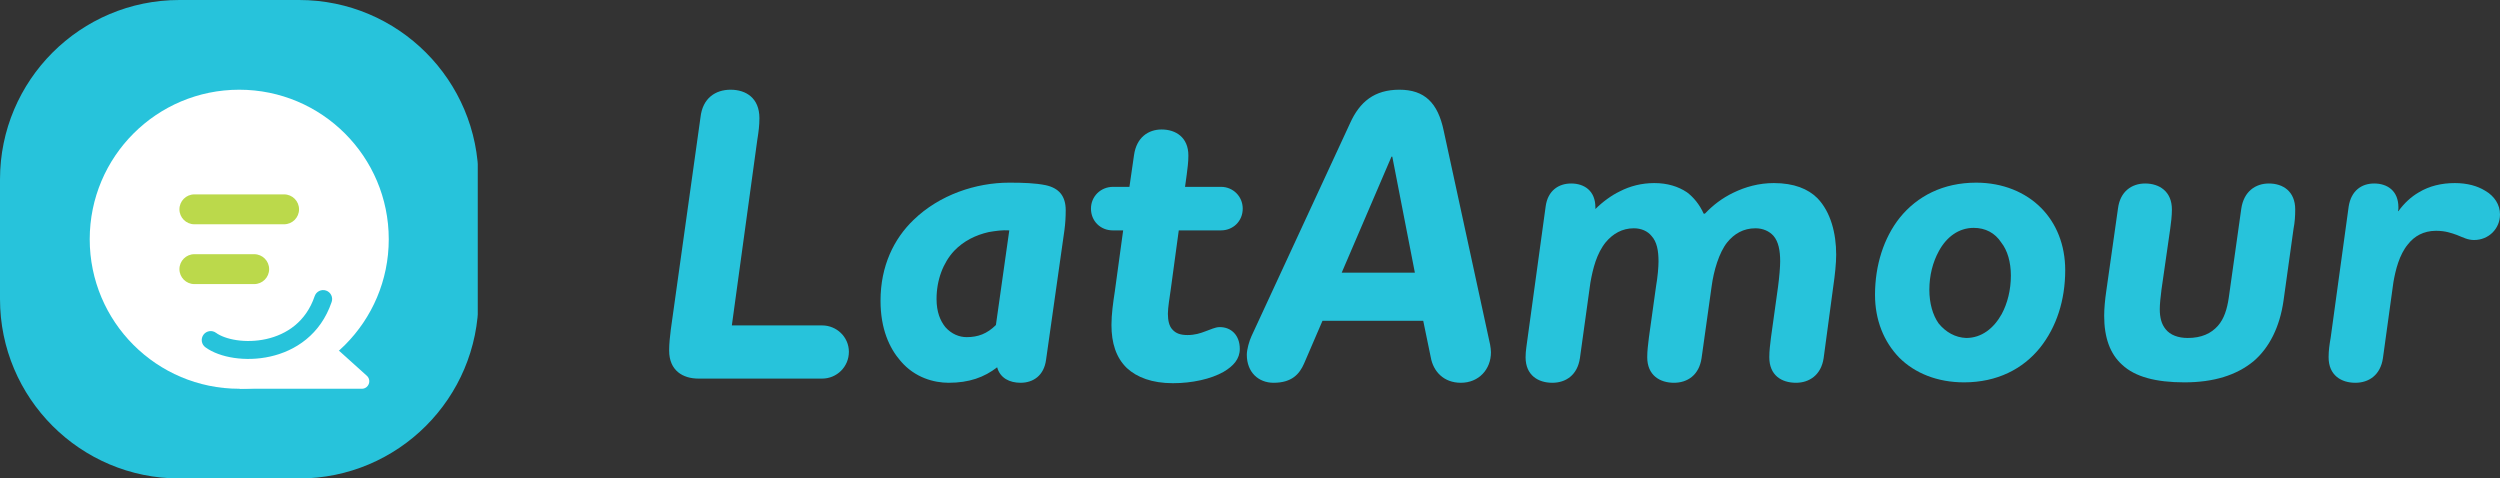
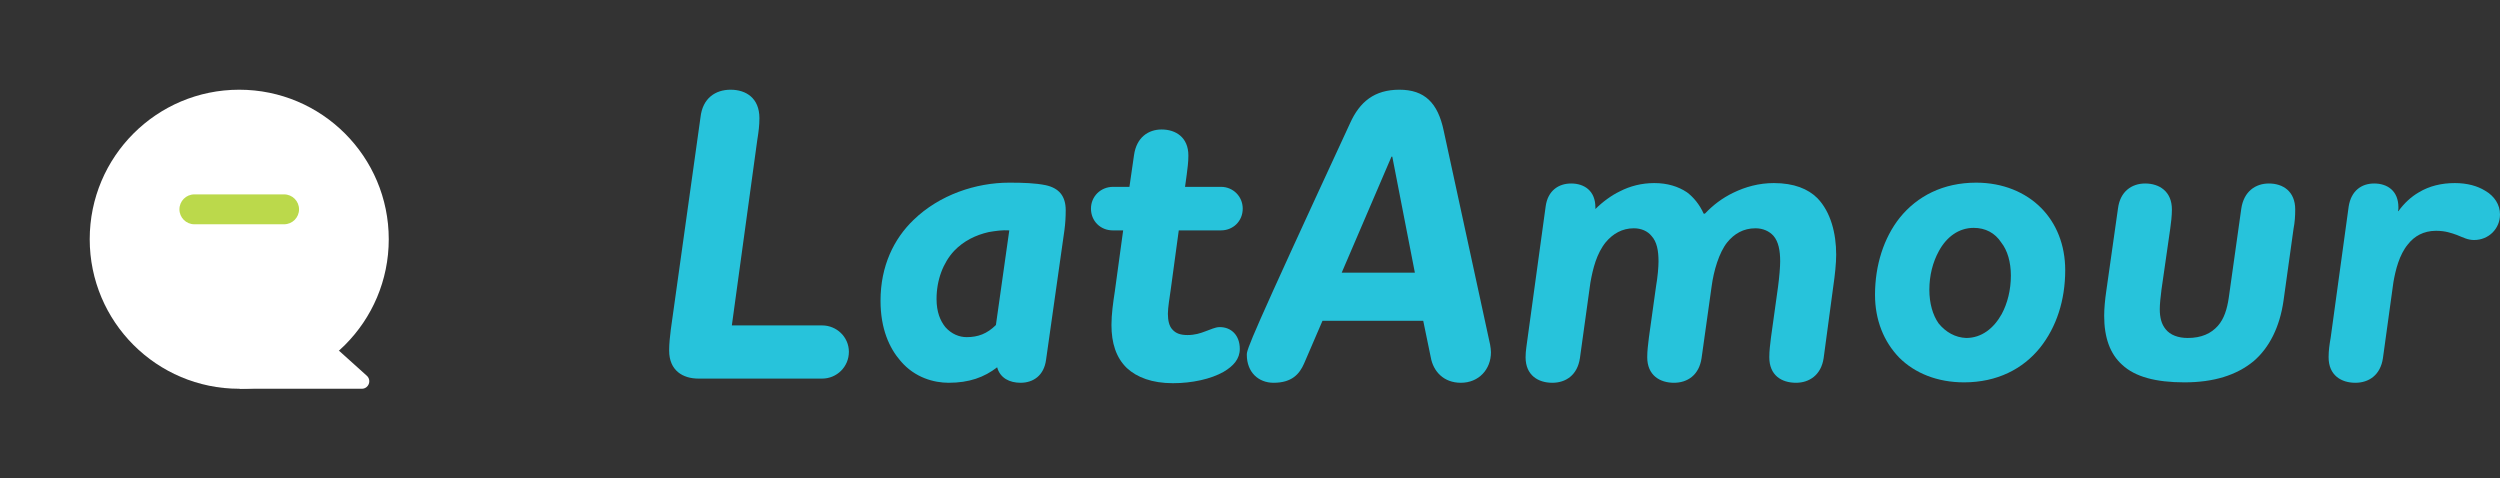
<svg xmlns="http://www.w3.org/2000/svg" width="209" height="40" viewBox="0 0 209 40" fill="none">
  <rect x="0" y="0" width="209" height="40" fill="#333333" stroke="none" />
  <g clip-path="url(#clip0_13511_2361)">
    <g clip-path="url(#clip1_13511_2361)">
-       <path d="M0 15C0 6.716 6.716 0 15 0H25C33.284 0 40 6.716 40 15V25C40 33.284 33.284 40 25 40H15C6.716 40 0 33.284 0 25V15Z" fill="#27C3DB" />
      <path d="M30.246 32.5H20L25.625 26.875L30.664 31.41C31.09 31.794 30.819 32.5 30.246 32.5Z" fill="white" />
      <path d="M32.5 20C32.5 26.904 26.904 32.5 20 32.5C13.096 32.5 7.5 26.904 7.5 20C7.5 13.096 13.096 7.5 20 7.5C26.904 7.5 32.5 13.096 32.5 20Z" fill="white" />
-       <path d="M15 22.5C15 21.81 15.56 21.25 16.25 21.25H21.25C21.94 21.25 22.5 21.81 22.5 22.5C22.5 23.19 21.94 23.75 21.25 23.75H16.25C15.56 23.75 15 23.19 15 22.5Z" fill="#BBD94B" />
      <path d="M15 17.5C15 16.81 15.56 16.25 16.25 16.25H23.75C24.44 16.25 25 16.81 25 17.5C25 18.19 24.44 18.75 23.75 18.75H16.25C15.56 18.75 15 18.19 15 17.5Z" fill="#BBD94B" />
-       <path fill-rule="evenodd" clip-rule="evenodd" d="M27.257 24.29C27.65 24.423 27.86 24.849 27.727 25.241C26.802 27.972 24.693 29.335 22.59 29.806C21.545 30.04 20.492 30.058 19.561 29.919C18.641 29.782 17.786 29.483 17.172 29.033C16.838 28.789 16.765 28.32 17.01 27.985C17.255 27.651 17.724 27.578 18.058 27.823C18.416 28.085 19.016 28.322 19.783 28.436C20.539 28.549 21.405 28.534 22.262 28.343C23.962 27.962 25.582 26.899 26.306 24.76C26.439 24.367 26.865 24.157 27.257 24.29Z" fill="#27C3DB" />
    </g>
    <path d="M70.967 29.41C70.967 28.185 69.954 27.205 68.731 27.205H61.182L63.314 11.665C63.418 11.035 63.488 10.475 63.488 9.88C63.488 8.2 62.37 7.5 61.077 7.5C59.819 7.5 58.735 8.2 58.561 9.81L56.079 27.555C56.009 28.15 55.94 28.71 55.94 29.305C55.94 30.985 57.093 31.65 58.386 31.65H68.731C69.954 31.65 70.967 30.67 70.967 29.41Z" fill="#27C3DB" />
    <path d="M89.094 17.58C89.094 16.39 88.535 15.725 87.416 15.48C86.543 15.305 85.529 15.27 84.376 15.27C81.58 15.27 78.54 16.285 76.373 18.385C74.73 19.96 73.612 22.235 73.612 25.14C73.612 27.485 74.346 29.095 75.289 30.18C76.478 31.58 78.085 32 79.308 32C81.021 32 82.279 31.545 83.362 30.705C83.607 31.615 84.411 32 85.32 32C86.368 32 87.277 31.405 87.451 30.075L88.989 19.225C89.059 18.7 89.094 18.14 89.094 17.58ZM84.376 19.26L83.258 27.17C82.524 27.905 81.755 28.185 80.811 28.185C80.217 28.185 79.553 27.94 79.029 27.345C78.609 26.82 78.295 26.085 78.295 25C78.295 23.39 78.854 21.955 79.763 20.975C80.567 20.135 81.58 19.645 82.663 19.4C83.293 19.295 83.782 19.225 84.376 19.26Z" fill="#27C3DB" />
    <path d="M92.918 27.17C92.918 28.675 93.302 29.9 94.211 30.775C95.05 31.545 96.308 32.035 98.055 32.035C99.663 32.035 101.236 31.685 102.284 31.09C103.123 30.6 103.647 30.005 103.647 29.165C103.647 28.045 102.948 27.345 101.97 27.345C101.585 27.345 101.201 27.555 100.781 27.695C100.327 27.87 99.873 28.01 99.278 28.01C98.684 28.01 98.3 27.87 98.02 27.555C97.741 27.275 97.636 26.785 97.636 26.225C97.636 25.735 97.776 24.895 97.88 24.16L98.545 19.26H102.074C103.088 19.26 103.892 18.49 103.892 17.44C103.892 16.425 103.088 15.62 102.074 15.62H99.069L99.209 14.605C99.278 14.045 99.348 13.59 99.348 12.995C99.348 11.49 98.3 10.825 97.112 10.825C95.993 10.825 95.015 11.49 94.805 12.96L94.421 15.62H93.058C92.009 15.62 91.205 16.425 91.205 17.44C91.205 18.49 92.009 19.26 93.023 19.26H93.896L93.198 24.37C93.058 25.28 92.918 26.26 92.918 27.17Z" fill="#27C3DB" />
-     <path d="M124.644 29.445C124.644 29.27 124.609 29.025 124.574 28.815L120.694 10.93C120.205 8.585 119.087 7.5 116.99 7.5C114.893 7.5 113.67 8.515 112.866 10.3L104.618 28.115C104.443 28.5 104.234 29.2 104.234 29.655C104.234 31.125 105.212 32 106.47 32C108.008 32 108.637 31.265 109.022 30.39L110.559 26.82H118.982L119.611 29.865C119.821 31.055 120.694 32 122.127 32C123.63 32 124.644 30.88 124.644 29.445ZM116.326 13.1H116.396L118.283 22.795H112.167L116.326 13.1Z" fill="#27C3DB" />
+     <path d="M124.644 29.445C124.644 29.27 124.609 29.025 124.574 28.815L120.694 10.93C120.205 8.585 119.087 7.5 116.99 7.5C114.893 7.5 113.67 8.515 112.866 10.3C104.443 28.5 104.234 29.2 104.234 29.655C104.234 31.125 105.212 32 106.47 32C108.008 32 108.637 31.265 109.022 30.39L110.559 26.82H118.982L119.611 29.865C119.821 31.055 120.694 32 122.127 32C123.63 32 124.644 30.88 124.644 29.445ZM116.326 13.1H116.396L118.283 22.795H112.167L116.326 13.1Z" fill="#27C3DB" />
    <path d="M153.505 21.29C153.505 19.505 153.051 17.72 151.933 16.565C151.164 15.795 149.976 15.305 148.298 15.305C147.04 15.305 145.922 15.62 144.908 16.11C143.964 16.565 143.196 17.16 142.532 17.86H142.427C142.077 17.09 141.588 16.495 141.029 16.075C140.295 15.585 139.386 15.305 138.303 15.305C137.254 15.305 136.276 15.55 135.402 16.005C134.738 16.32 133.969 16.88 133.375 17.475V17.335C133.375 15.935 132.431 15.34 131.348 15.34C130.3 15.34 129.391 15.935 129.216 17.265L127.713 28.22C127.643 28.815 127.539 29.305 127.539 29.865C127.539 31.37 128.587 32 129.775 32C130.894 32 131.872 31.37 132.082 29.935L132.956 23.635C133.165 22.445 133.48 21.185 134.249 20.24C134.843 19.54 135.612 19.085 136.59 19.085C137.219 19.085 137.744 19.33 138.058 19.715C138.512 20.205 138.652 20.94 138.652 21.85C138.652 22.34 138.582 23.145 138.443 23.95L137.848 28.22C137.779 28.815 137.709 29.305 137.709 29.865C137.709 31.37 138.757 32 139.945 32C141.064 32 142.042 31.37 142.252 29.935L143.091 23.95C143.265 22.62 143.72 21.115 144.384 20.275C144.978 19.54 145.747 19.085 146.76 19.085C147.389 19.085 147.914 19.33 148.263 19.715C148.682 20.205 148.822 20.94 148.822 21.85C148.822 22.34 148.752 23.145 148.647 23.95L148.053 28.22C147.983 28.815 147.914 29.305 147.914 29.865C147.914 31.37 148.927 32 150.15 32C151.234 32 152.247 31.37 152.457 29.935L153.261 23.95C153.4 23.005 153.505 22.025 153.505 21.29Z" fill="#27C3DB" />
    <path d="M172.652 22.585C172.652 20.485 171.918 18.665 170.625 17.37C169.332 16.075 167.445 15.27 165.208 15.27C162.447 15.27 160.281 16.39 158.813 18.21C157.485 19.89 156.751 22.165 156.751 24.65C156.751 26.75 157.485 28.57 158.778 29.9C160.071 31.195 161.958 31.965 164.195 31.965C166.956 31.965 169.123 30.845 170.555 29.06C171.918 27.345 172.652 25.105 172.652 22.585ZM168.109 23.04C168.109 24.23 167.83 25.35 167.34 26.26C166.676 27.45 165.663 28.255 164.37 28.255C163.461 28.22 162.657 27.765 162.063 27.03C161.574 26.33 161.294 25.35 161.294 24.23C161.294 23.04 161.574 21.92 162.098 20.975C162.727 19.82 163.741 19.05 164.999 19.05C165.977 19.05 166.781 19.47 167.305 20.275C167.83 20.94 168.109 21.92 168.109 23.04Z" fill="#27C3DB" />
    <path d="M191.88 17.51C191.88 16.005 190.867 15.34 189.679 15.34C188.56 15.34 187.582 16.005 187.372 17.44L186.324 24.895C186.184 25.84 185.939 26.645 185.415 27.24C184.856 27.87 184.052 28.255 182.899 28.255C182.095 28.255 181.431 28.01 181.046 27.52C180.697 27.1 180.557 26.54 180.557 25.84C180.557 25.42 180.627 24.79 180.697 24.23L181.431 19.12C181.501 18.595 181.571 18.07 181.571 17.51C181.571 16.005 180.522 15.34 179.334 15.34C178.215 15.34 177.237 16.005 177.062 17.44L176.084 24.335C175.979 25.035 175.909 25.805 175.909 26.4C175.909 28.22 176.398 29.585 177.412 30.495C178.495 31.51 180.242 31.965 182.619 31.965C185.065 31.965 186.988 31.37 188.42 30.18C189.714 29.06 190.587 27.345 190.902 25.14L191.741 19.12C191.845 18.595 191.88 18.07 191.88 17.51Z" fill="#27C3DB" />
    <path d="M209 17.93C209 17.125 208.546 16.39 207.742 15.935C207.113 15.55 206.274 15.305 205.225 15.305C204.107 15.305 203.094 15.55 202.22 16.075C201.556 16.46 200.997 16.985 200.507 17.65H200.472C200.507 17.545 200.507 17.44 200.507 17.335C200.507 15.935 199.564 15.34 198.48 15.34C197.432 15.34 196.558 15.935 196.349 17.265L194.846 28.22C194.741 28.815 194.671 29.305 194.671 29.865C194.671 31.37 195.719 32 196.908 32C198.026 32 199.005 31.37 199.214 29.935L200.088 23.6C200.263 22.585 200.577 21.29 201.311 20.415C201.835 19.75 202.604 19.295 203.653 19.295C204.422 19.295 204.911 19.47 205.4 19.645C205.924 19.855 206.309 20.065 206.833 20.065C208.056 20.065 209 19.12 209 17.93Z" fill="#27C3DB" />
  </g>
  <defs>
    <clipPath id="clip0_13511_2361">
      <rect width="209" height="40" fill="white" />
    </clipPath>
    <clipPath id="clip1_13511_2361">
      <rect width="39.941" height="40" fill="white" />
    </clipPath>
  </defs>
</svg>